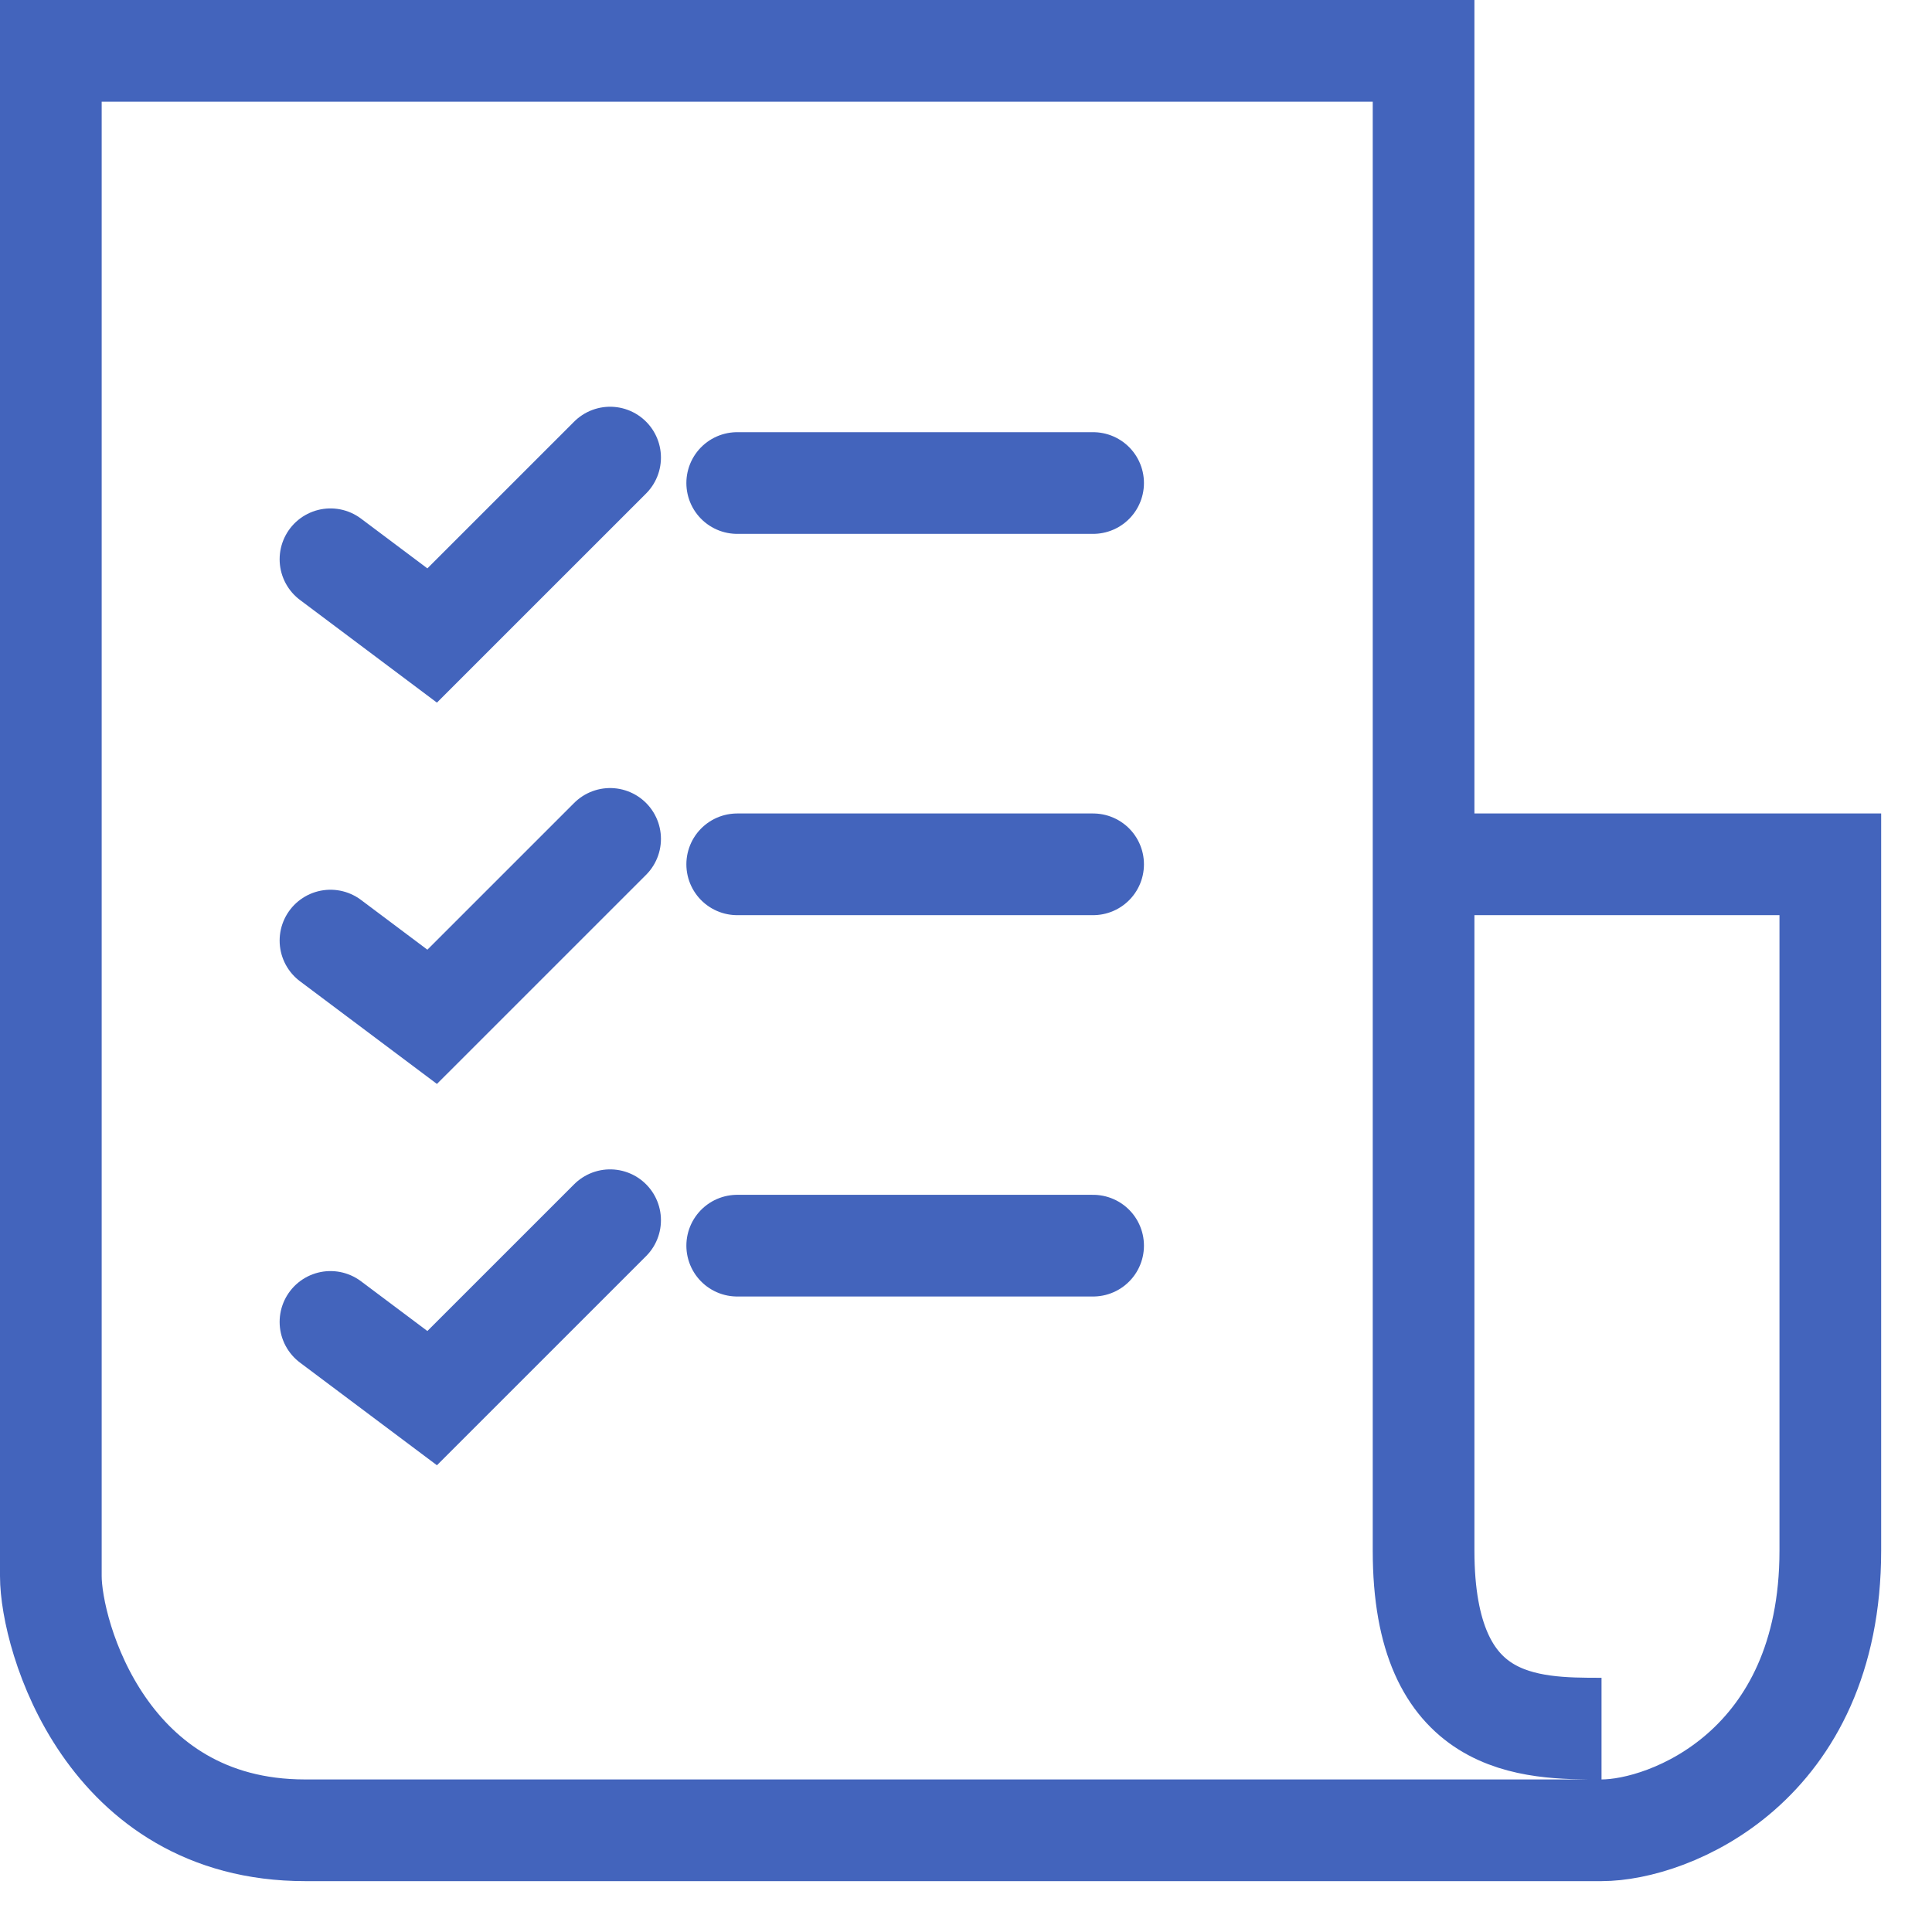
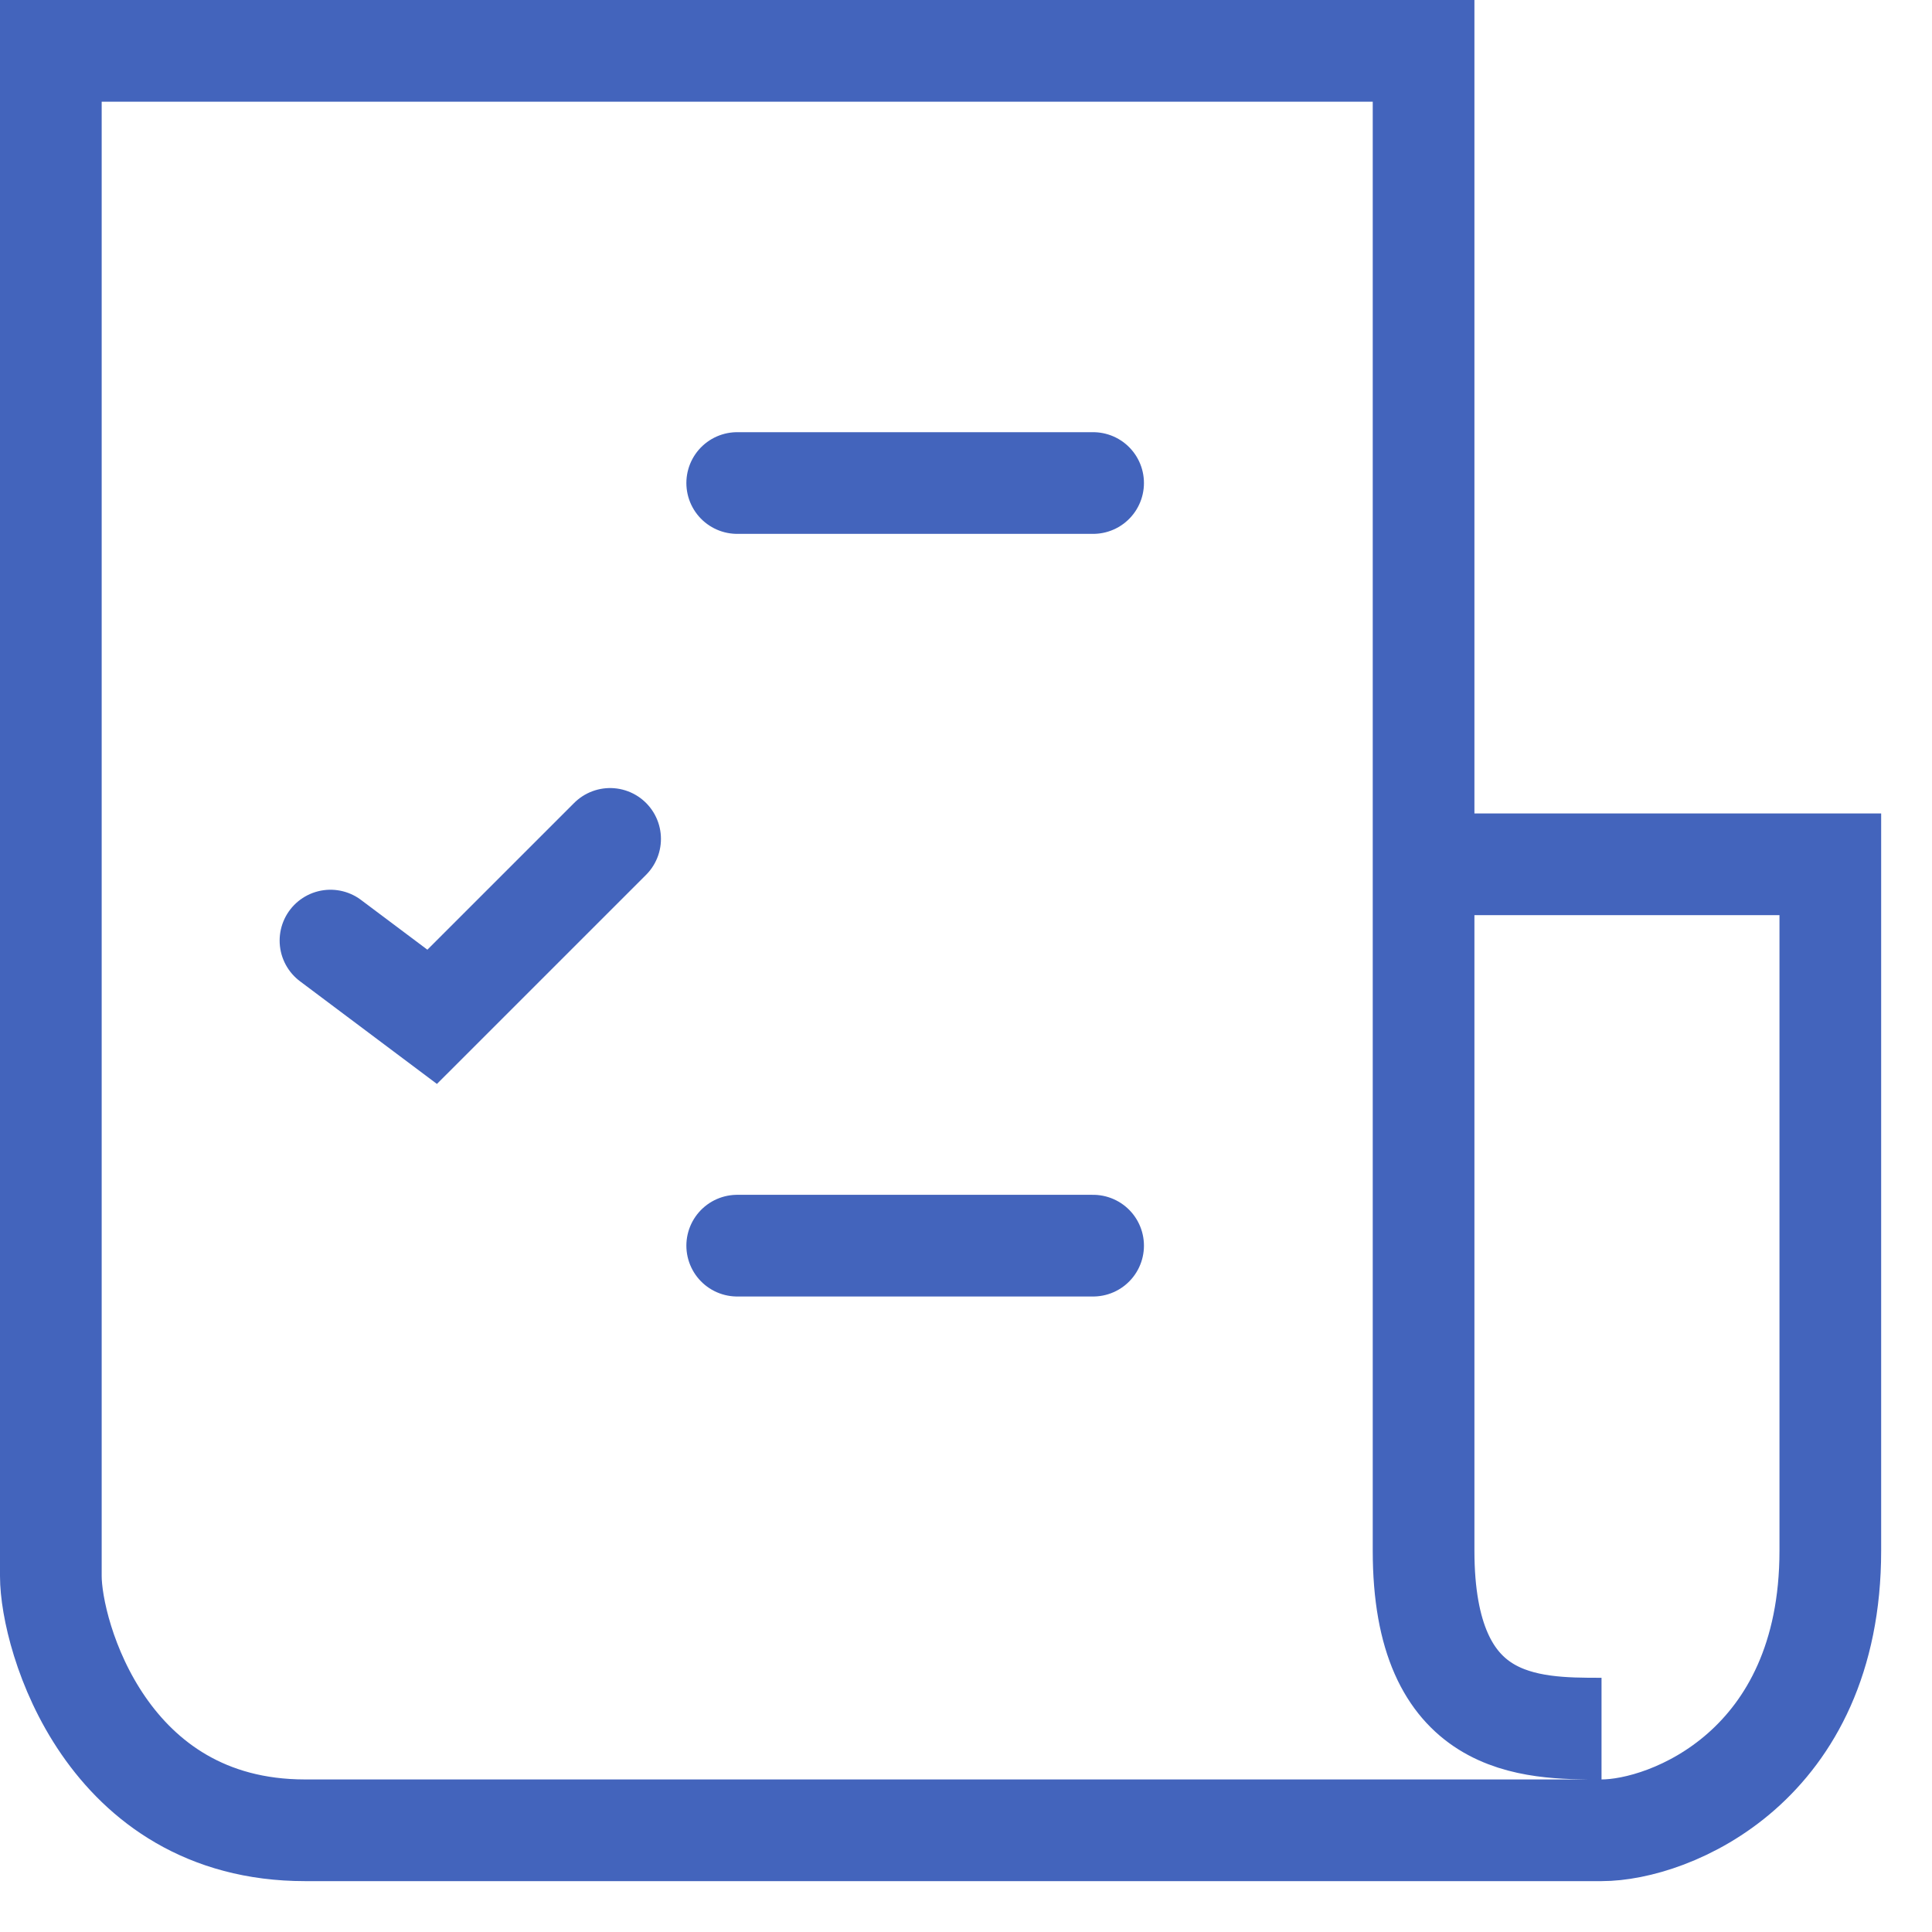
<svg xmlns="http://www.w3.org/2000/svg" width="76px" height="76px">
  <path fill-rule="evenodd" stroke="rgb(67, 100, 188)" stroke-width="4px" stroke-linecap="butt" stroke-linejoin="miter" fill="none" d="M63.000,68.000 C60.167,68.000 56.000,68.000 56.000,61.000 C56.000,54.001 56.000,2.000 56.000,2.000 L2.000,2.000 C2.000,2.000 2.000,59.667 2.000,62.001 C2.000,64.334 4.167,71.999 12.000,71.999 C19.833,71.999 60.333,71.999 63.000,71.999 C65.667,71.999 72.000,69.500 72.000,61.000 C72.000,52.499 72.000,34.000 72.000,34.000 L55.000,34.000 " />
-   <path fill-rule="evenodd" stroke="rgb(67, 100, 188)" stroke-width="4px" stroke-linecap="round" stroke-linejoin="miter" fill="none" d="M13.000,22.000 L17.000,24.999 L24.000,18.000 " />
  <path fill-rule="evenodd" stroke="rgb(67, 100, 188)" stroke-width="4px" stroke-linecap="round" stroke-linejoin="miter" fill="none" d="M29.000,19.001 L43.000,19.001 " />
  <path fill-rule="evenodd" stroke="rgb(67, 100, 188)" stroke-width="4px" stroke-linecap="round" stroke-linejoin="miter" fill="none" d="M13.000,37.000 L17.000,39.999 L24.000,33.000 " />
-   <path fill-rule="evenodd" stroke="rgb(67, 100, 188)" stroke-width="4px" stroke-linecap="round" stroke-linejoin="miter" fill="none" d="M29.000,34.000 L43.000,34.000 " />
-   <path fill-rule="evenodd" stroke="rgb(67, 100, 188)" stroke-width="4px" stroke-linecap="round" stroke-linejoin="miter" fill="none" d="M13.000,52.001 L17.000,54.999 L24.000,48.000 " />
  <path fill-rule="evenodd" stroke="rgb(67, 100, 188)" stroke-width="4px" stroke-linecap="round" stroke-linejoin="miter" fill="none" d="M29.000,49.001 L43.000,49.001 " />
</svg>